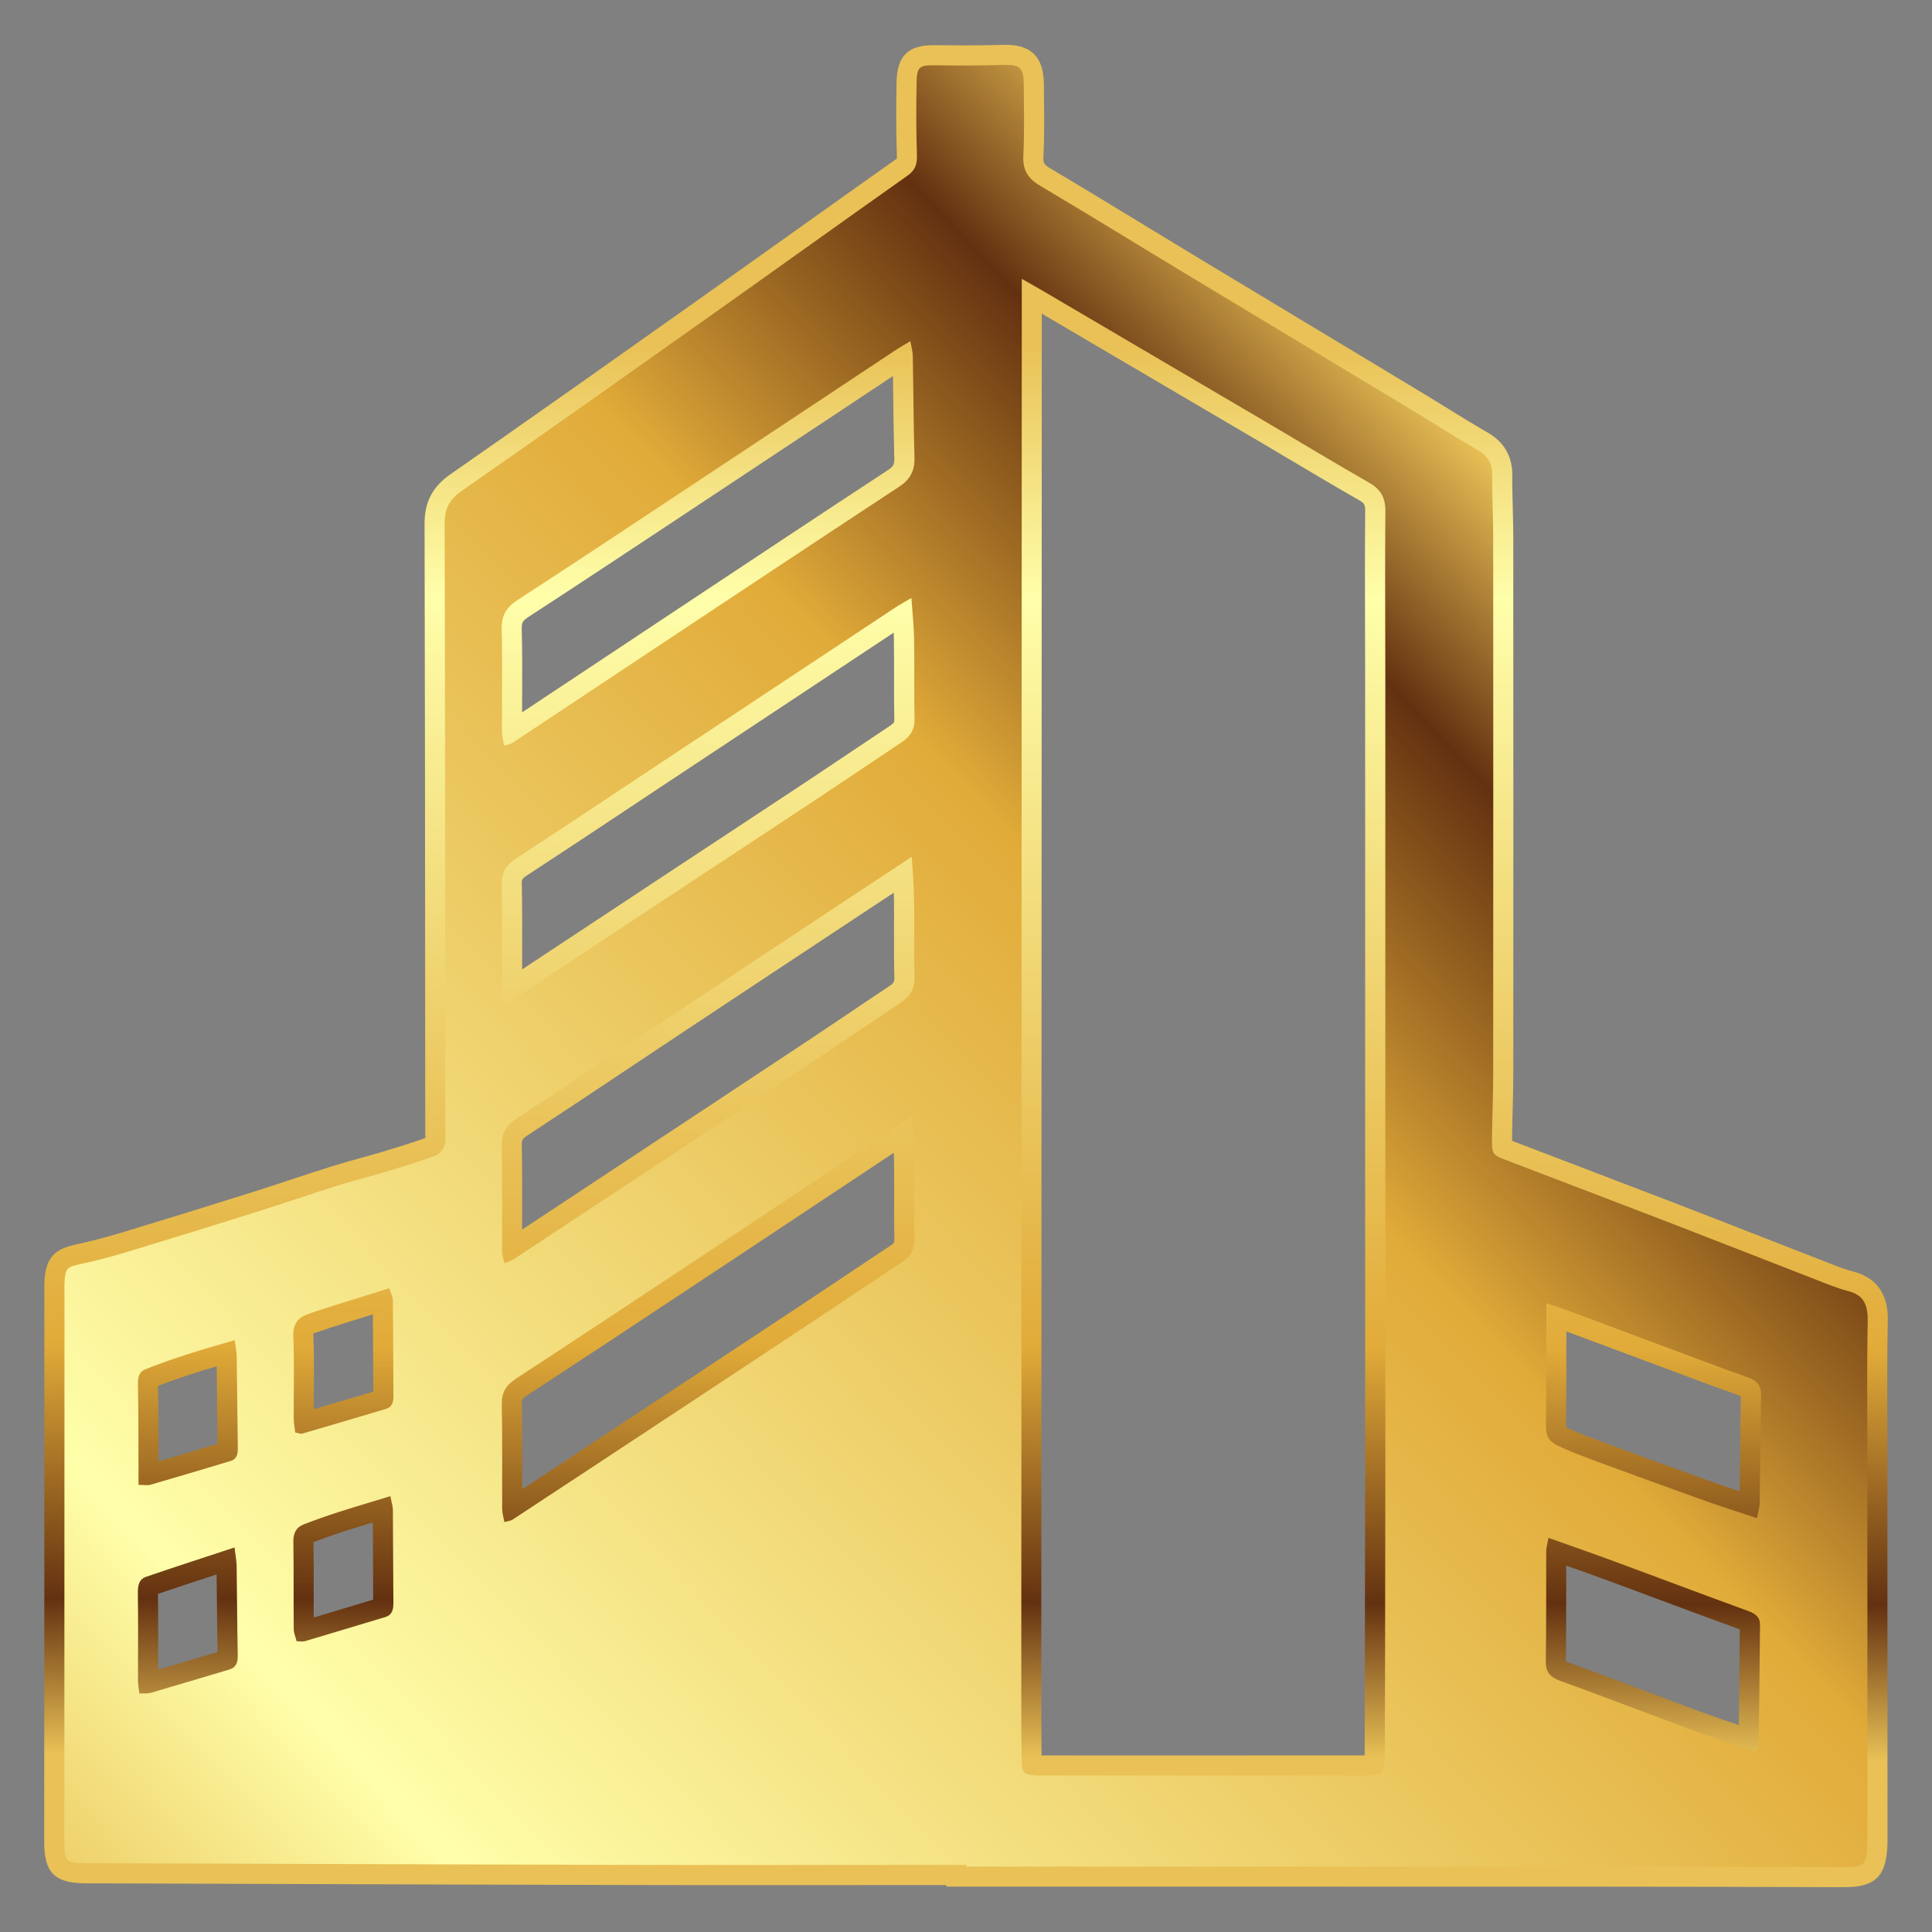
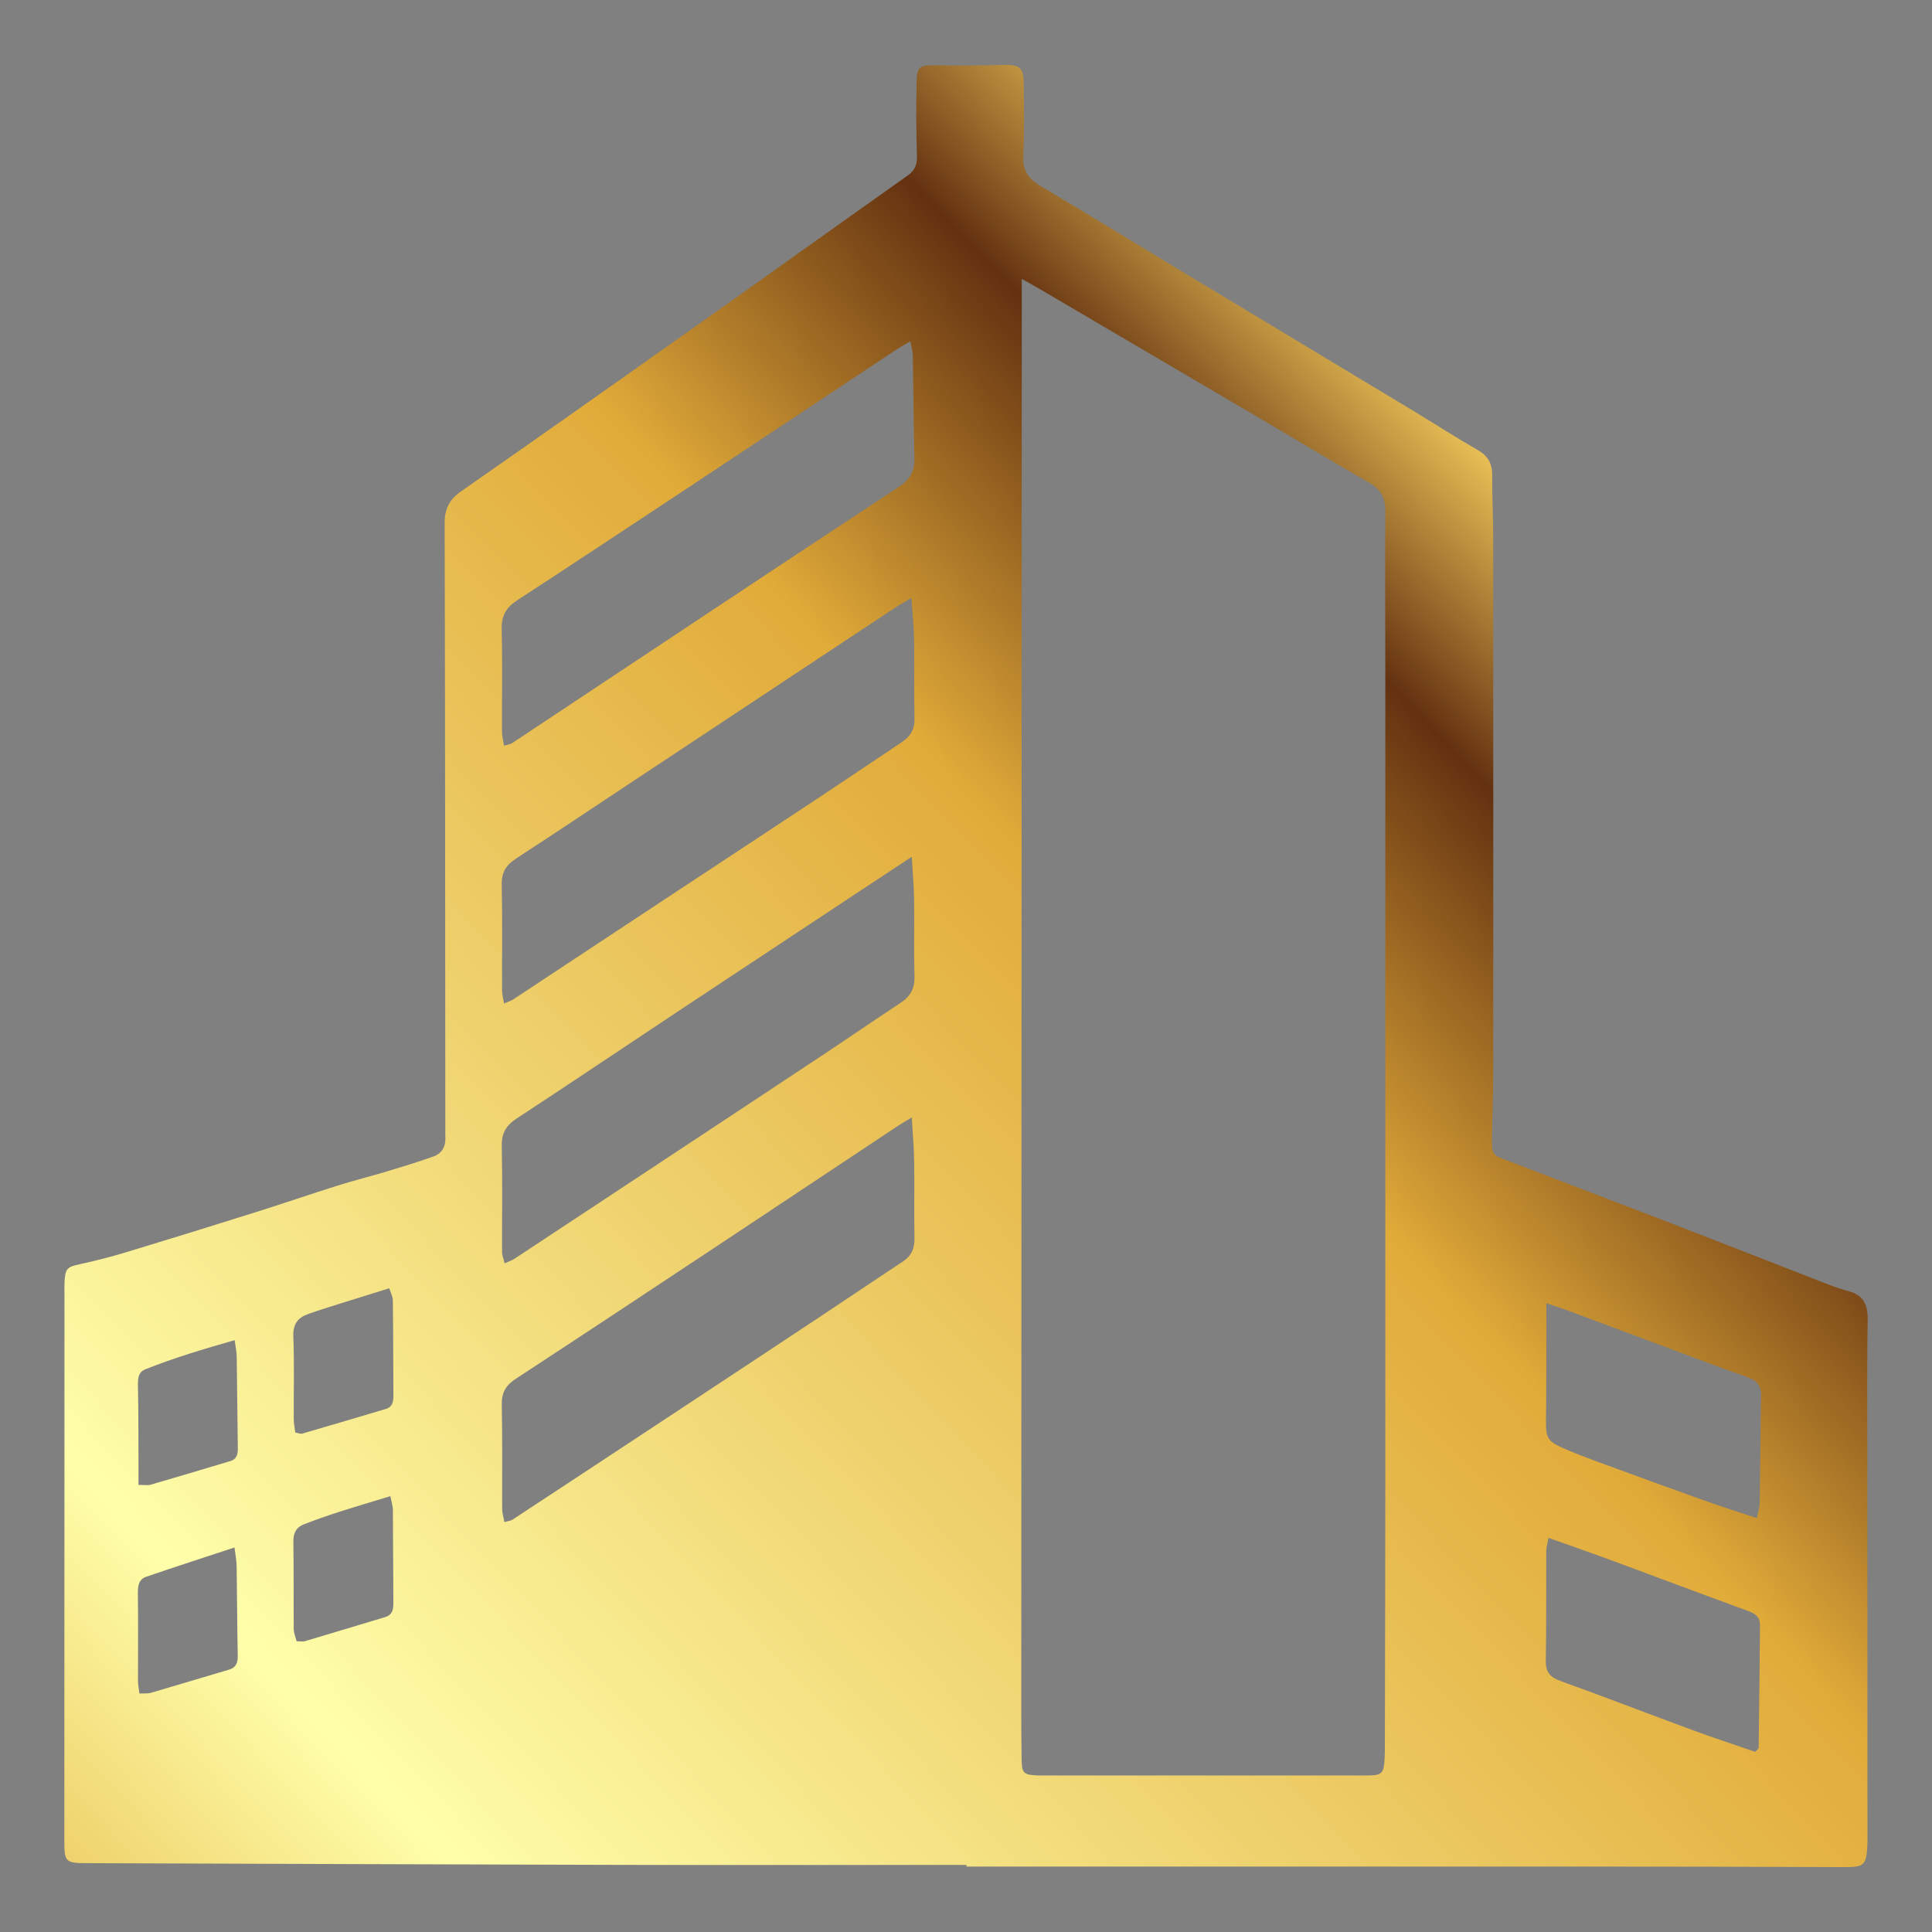
<svg xmlns="http://www.w3.org/2000/svg" version="1.1" width="1000" height="1000" viewBox="0 0 1000 1000" xml:space="preserve">
  <rect x="0" y="0" width="1000" height="1000" fill="#808080" stroke="none" />
  <desc>Created with Fabric.js 3.5.0</desc>
  <defs>
</defs>
  <rect x="0" y="0" width="100%" height="100%" fill="rgba(255,255,255,0)" />
  <g transform="matrix(2.794 0 0 2.794 500.007 500.007)" id="395818">
    <g style="" vector-effect="non-scaling-stroke">
      <g transform="matrix(0.621 0 0 0.621 0 0)" id="Layer_1">
        <linearGradient id="SVGID_15" gradientUnits="userSpaceOnUse" gradientTransform="matrix(1 0 0 1 0 0)" x1="276.27" y1="89.54" x2="274.74" y2="510.81">
          <stop offset="0%" style="stop-color:rgb(233,193,86);stop-opacity: 1" />
          <stop offset="18%" style="stop-color:rgb(255,255,170);stop-opacity: 1" />
          <stop offset="21%" style="stop-color:rgb(253,249,163);stop-opacity: 1" />
          <stop offset="71%" style="stop-color:rgb(225,171,57);stop-opacity: 1" />
          <stop offset="89%" style="stop-color:rgb(99,49,16);stop-opacity: 1" />
          <stop offset="100%" style="stop-color:rgb(233,193,86);stop-opacity: 1" />
        </linearGradient>
-         <path style="stroke: none; stroke-width: 1; stroke-dasharray: none; stroke-linecap: butt; stroke-dashoffset: 0; stroke-linejoin: miter; stroke-miterlimit: 4; is-custom-font: none; font-file-url: none; fill: url(#SVGID_15); fill-rule: nonzero; opacity: 1;" transform=" translate(-274.982, -274.805)" d="m 536.73 549.61 c -23.69 -0.1 -48.26 -0.15 -75.13 -0.16 c -26.67 0 -53.34 -0.01 -80.01 -0.01 h -112.48 s 0 -0.47 0 -0.47 c -8.6 0 -17.2 0 -25.8 0.01 c -10.6 0 -21.2 0.01 -31.8 0.01 c -13.14 0 -26.27 0 -39.4 -0.04 c -38.62 -0.09 -77.9 -0.22 -115.87 -0.35 l -43.9 -0.15 C 3.11 548.41 0 545.31 0 536.15 c 0.02 -41.77 0.03 -83.54 0.04 -125.31 v -37.77 c 0 -0.38 0 -0.75 0 -1.13 c -0.01 -0.98 -0.02 -1.99 0.03 -3.07 c 0.39 -7.62 3.62 -9.74 9.43 -11 c 4.45 -0.96 8.97 -2.14 13.44 -3.49 c 11.9 -3.6 24.52 -7.5 38.59 -11.93 c 3.97 -1.25 8.02 -2.58 11.93 -3.88 c 4.02 -1.33 8.17 -2.7 12.3 -3.99 c 2.84 -0.89 5.71 -1.69 8.48 -2.45 c 2.14 -0.59 4.35 -1.21 6.48 -1.85 c 4.13 -1.24 8.54 -2.6 12.96 -4.15 c 0 -0.27 -0.02 -1.53 -0.02 -1.89 l -0.02 -36.28 c -0.03 -47.58 -0.05 -96.78 -0.18 -145.16 c -0.02 -6.34 2.39 -10.98 7.58 -14.59 c 24.52 -17.08 48.71 -34.19 71.39 -50.25 c 9.38 -6.65 18.75 -13.32 28.11 -19.99 c 10.99 -7.83 22.36 -15.94 33.58 -23.86 c 0.1 -0.07 0.17 -0.13 0.22 -0.17 c 0.02 -0.14 0.03 -0.4 0.02 -0.82 c -0.22 -6.64 -0.25 -13.84 -0.1 -22 c 0.14 -7.72 3.4 -11.01 10.91 -11.01 c 0.28 0 0.58 0 0.89 0 c 2.67 0.04 5.33 0.06 8 0.06 c 4.15 0 8 -0.05 11.77 -0.15 c 0.38 -0.01 0.75 -0.02 1.09 -0.02 c 10.04 0 11.25 6.8 11.29 11.92 c 0 1.29 0.02 2.58 0.04 3.87 c 0.06 5.75 0.12 11.69 -0.17 17.61 c -0.09 1.78 0.1 2.31 2.08 3.49 c 9.56 5.66 19.2 11.53 28.52 17.21 c 5.26 3.2 10.52 6.41 15.8 9.59 c 12.23 7.38 24.46 14.75 36.7 22.11 c 10.17 6.12 20.33 12.24 30.49 18.37 c 2.38 1.44 4.74 2.9 7.11 4.36 c 3.85 2.39 7.84 4.86 11.79 7.12 c 4.96 2.84 7.45 7.19 7.38 12.92 c -0.03 3.22 0.05 6.55 0.14 9.78 c 0.07 2.78 0.15 5.65 0.15 8.51 c 0.03 55.29 0.03 109.23 0 160.31 c 0 3.6 -0.1 7.22 -0.19 10.72 c -0.07 2.71 -0.14 5.51 -0.17 8.25 c 0 0.25 0 0.53 0 0.82 c 0.27 0.11 0.55 0.21 0.81 0.31 c 6.32 2.42 12.65 4.84 18.98 7.25 c 10.09 3.85 20.19 7.71 30.27 11.59 c 8.3 3.2 16.58 6.44 24.86 9.68 c 6.2 2.42 12.4 4.85 18.6 7.25 l 1.12 0.44 c 2.46 0.96 4.79 1.87 7.08 2.46 c 10.6 2.7 10.42 12.02 10.35 15.08 c -0.19 9.64 -0.16 19.48 -0.13 29 c 0.01 3.46 0.02 6.93 0.02 10.39 l 0.04 114.48 c 0 0.86 0 1.75 -0.05 2.71 c -0.46 8.86 -3.78 12 -12.7 12 h -0.4 Z m -176.7 -39.32 c 11.29 0 22.57 0 33.85 0 c 0.02 -0.57 0.03 -1.14 0.03 -1.71 l 0.05 -23.77 c 0.04 -18.6 0.08 -37.2 0.09 -55.81 c 0.02 -73.07 0.01 -146.14 0 -219.2 v -20.1 c 0 -5.42 -0.01 -10.84 -0.03 -16.27 c -0.03 -11.28 -0.06 -22.94 0.04 -34.43 c 0.02 -1.8 -0.26 -2.28 -1.87 -3.19 c -6.43 -3.66 -12.88 -7.5 -19.11 -11.2 c -3.24 -1.93 -6.48 -3.86 -9.73 -5.77 c -21.57 -12.69 -43.15 -25.36 -64.73 -38.04 l -1.03 -0.6 s -0.11 301.13 -0.15 416.79 c 0 4.55 0.03 9.02 0.08 13.31 h 0.57 s 61.93 0 61.93 0 Z m 93.9 -28.01 c 0.13 0.05 0.29 0.12 0.48 0.19 c 7.77 2.8 15.61 5.75 23.19 8.61 c 5.45 2.05 10.89 4.1 16.35 6.11 c 3.82 1.41 7.74 2.75 11.56 4.05 c 0.1 -8.53 0.2 -17.78 0.3 -28.53 c -7.99 -2.91 -16.08 -5.92 -23.9 -8.84 c -5.1 -1.9 -10.2 -3.81 -15.31 -5.69 c -4.1 -1.51 -8.22 -2.98 -12.57 -4.51 c 0 2.5 0 5 0 7.51 c 0 6.9 0 14.03 -0.11 21.07 c 0 0.01 0 0.02 0 0.04 Z m -420 -20.17 c 0.09 5.7 0.07 11.46 0.05 17.04 c 0 1.86 -0.01 3.71 -0.01 5.57 c 3.65 -1.08 7.31 -2.17 10.96 -3.25 c 2.26 -0.67 4.52 -1.35 6.77 -2.02 c -0.09 -4.72 -0.13 -9.5 -0.18 -14.12 c -0.03 -3.01 -0.06 -6.01 -0.1 -9.02 c -0.1 0.03 -0.19 0.06 -0.29 0.09 c -5.95 1.95 -11.6 3.8 -17.21 5.71 Z m 46.39 -15.44 c 0.08 4.97 0.08 10 0.07 14.86 c 0 2.54 0 5.09 0 7.63 c 2.92 -0.88 5.85 -1.76 8.77 -2.64 c 2.99 -0.9 5.98 -1.8 8.97 -2.7 c -0.03 -4.17 -0.05 -8.33 -0.06 -12.5 c -0.01 -3.51 -0.03 -7.02 -0.05 -10.52 c -2.84 0.86 -5.56 1.69 -8.25 2.55 c -3.03 0.97 -6.21 2.09 -9.46 3.32 Z m 373.69 -34.26 c 0.26 0.14 0.65 0.34 1.25 0.6 c 3.38 1.5 6.92 2.83 9.93 3.94 c 9.55 3.51 20.86 7.64 32.31 11.73 c 2.71 0.97 5.44 1.87 8.28 2.8 c 0.05 -3.76 0.09 -7.52 0.13 -11.29 c 0.06 -5.69 0.12 -11.37 0.22 -17.06 c -1.42 -0.57 -2.91 -1.09 -4.48 -1.63 c -1.13 -0.39 -2.26 -0.78 -3.38 -1.2 c -7.37 -2.75 -14.74 -5.5 -22.12 -8.26 c -7.36 -2.75 -14.72 -5.5 -22.08 -8.24 c 0 1.99 0 3.99 0 5.98 c 0 6.77 0 13.78 -0.1 20.69 c -0.01 0.97 0 1.57 0.03 1.94 Z m -217.21 -70.85 c -10.68 7.1 -21.37 14.21 -32.06 21.29 l -2.39 1.58 c -19.12 12.67 -38.9 25.77 -58.42 38.54 c -1.37 0.89 -1.47 1.21 -1.44 2.59 c 0.14 6.71 0.13 13.49 0.12 20.06 c 0 1.75 0 3.51 0 5.26 c 13.88 -9.13 27.75 -18.28 41.62 -27.44 l 5.67 -3.74 c 12.33 -8.14 24.66 -16.28 36.97 -24.44 c 3.81 -2.53 7.61 -5.07 11.41 -7.61 c 4.83 -3.23 9.66 -6.46 14.51 -9.66 c 0.62 -0.41 0.85 -0.56 0.82 -1.9 c -0.08 -4.12 -0.07 -8.27 -0.06 -12.28 c 0 -3.46 0.02 -7.04 -0.03 -10.54 c -0.01 -0.91 -0.04 -1.82 -0.08 -2.76 c -5.54 3.68 -11.08 7.37 -16.62 11.05 Z m -202.85 58.57 c 0.12 5.89 0.13 11.86 0.14 17.63 c 0 1.61 0 3.21 0.01 4.82 c 5.4 -1.58 11.12 -3.28 17.62 -5.24 c -0.06 -4.11 -0.1 -8.22 -0.15 -12.33 c -0.04 -3.6 -0.08 -7.2 -0.12 -10.8 c -5.98 1.78 -11.83 3.65 -17.5 5.84 c 0 0.03 0 0.05 0 0.08 Z m 46.35 -15.7 c -0.01 0.14 -0.02 0.35 -0.01 0.64 c 0.22 5.53 0.18 11.09 0.15 16.47 c -0.01 1.83 -0.02 3.66 -0.03 5.49 c 5.66 -1.66 11.52 -3.39 17.75 -5.25 c -0.02 -3.02 -0.03 -6.04 -0.04 -9.06 c -0.02 -4.59 -0.04 -9.31 -0.08 -14 c -2.9 0.9 -5.72 1.78 -8.54 2.66 l -0.21 0.07 c -2.83 0.89 -5.76 1.82 -8.56 2.81 c -0.19 0.07 -0.32 0.12 -0.42 0.17 Z m 173.13 -131.49 c -3.12 2.05 -6.12 4.03 -9.12 6.02 l -12.56 8.3 c -12.81 8.47 -25.63 16.94 -38.43 25.44 c -5.72 3.79 -11.43 7.6 -17.14 11.41 c -10.46 6.98 -21.28 14.19 -31.99 21.21 c -1.61 1.05 -1.77 1.52 -1.73 3.03 c 0.14 6.88 0.12 13.83 0.1 20.56 c 0 1.51 0 3.02 -0.01 4.53 c 9.47 -6.24 18.93 -12.5 28.4 -18.76 l 19.48 -12.87 c 12.75 -8.43 25.51 -16.85 38.25 -25.3 c 3.7 -2.46 7.38 -4.94 11.07 -7.43 c 4.08 -2.75 8.3 -5.6 12.49 -8.37 c 1.12 -0.74 1.42 -1.16 1.37 -2.71 c -0.13 -4.46 -0.12 -8.95 -0.1 -13.29 c 0.01 -3.15 0.02 -6.42 -0.02 -9.6 c -0.01 -0.72 -0.03 -1.45 -0.06 -2.18 Z m -0.02 -77.58 c -22.71 15.03 -45.41 30.07 -68.12 45.12 c -3.84 2.54 -7.67 5.09 -11.51 7.64 c -9.75 6.48 -19.83 13.17 -29.81 19.68 c -1.49 0.97 -1.54 1.33 -1.51 2.55 c 0.15 7.07 0.13 14.23 0.11 21.15 c 0 1.44 0 2.88 -0.01 4.32 c 7.09 -4.68 14.17 -9.36 21.25 -14.04 c 6.86 -4.53 13.71 -9.07 20.57 -13.6 c 5.75 -3.8 11.51 -7.59 17.26 -11.38 c 8.63 -5.69 17.26 -11.37 25.88 -17.08 c 4.33 -2.87 8.65 -5.77 12.97 -8.67 c 3.99 -2.68 7.98 -5.36 11.98 -8.02 c 1.14 -0.75 1.13 -1.03 1.12 -1.77 c -0.08 -4.23 -0.08 -8.51 -0.07 -12.65 c 0 -3.71 0 -7.54 -0.05 -11.29 c -0.01 -0.65 -0.03 -1.3 -0.06 -1.96 Z m -23.17 -61.34 c -12.06 8 -24.11 16 -36.18 23.98 l -3.12 2.07 c -15.24 10.09 -31 20.52 -46.59 30.67 c -1.63 1.06 -1.94 1.65 -1.9 3.5 c 0.18 6.81 0.15 13.68 0.12 20.34 c 0 1.52 -0.01 3.04 -0.02 4.56 c 5.86 -3.89 11.72 -7.78 17.59 -11.67 c 5.92 -3.93 11.84 -7.86 17.76 -11.79 l 14.48 -9.61 c 19.4 -12.87 39.46 -26.19 59.26 -39.18 c 1.75 -1.15 2 -1.82 1.95 -3.51 c -0.18 -6.36 -0.26 -12.8 -0.33 -19.03 c -0.02 -1.85 -0.04 -3.69 -0.07 -5.54 c -7.65 5.07 -15.3 10.15 -22.96 15.23 Z" stroke-linecap="round" />
      </g>
      <g transform="matrix(0.621 0 0 0.621 0.004 -0.001)" id="Layer_1">
        <linearGradient id="SVGID_16" gradientUnits="userSpaceOnUse" gradientTransform="matrix(1 0 0 1 0 0)" x1="38.87" y1="618.41" x2="492.31" y2="186.41">
          <stop offset="0%" style="stop-color:rgb(233,193,86);stop-opacity: 1" />
          <stop offset="18%" style="stop-color:rgb(255,255,170);stop-opacity: 1" />
          <stop offset="21%" style="stop-color:rgb(253,249,163);stop-opacity: 1" />
          <stop offset="71%" style="stop-color:rgb(225,171,57);stop-opacity: 1" />
          <stop offset="89%" style="stop-color:rgb(99,49,16);stop-opacity: 1" />
          <stop offset="100%" style="stop-color:rgb(233,193,86);stop-opacity: 1" />
        </linearGradient>
        <path style="stroke: none; stroke-width: 1; stroke-dasharray: none; stroke-linecap: butt; stroke-dashoffset: 0; stroke-linejoin: miter; stroke-miterlimit: 4; is-custom-font: none; font-file-url: none; fill: url(#SVGID_16); fill-rule: nonzero; opacity: 1;" transform=" translate(-274.988, -274.803)" d="m 275.11 542.96 c -34.33 0 -68.66 0.06 -102.99 -0.01 c -53.26 -0.12 -106.51 -0.33 -159.77 -0.51 c -5.9 -0.02 -6.35 -0.5 -6.35 -6.29 c 0.02 -54.36 0.03 -108.72 0.04 -163.08 c 0 -1.3 -0.05 -2.6 0.01 -3.9 c 0.22 -4.2 0.77 -4.59 4.71 -5.44 c 4.68 -1.01 9.32 -2.22 13.91 -3.61 c 12.91 -3.91 25.79 -7.9 38.65 -11.95 c 8.1 -2.55 16.13 -5.32 24.23 -7.87 c 4.93 -1.55 9.95 -2.79 14.89 -4.28 c 4.59 -1.38 9.18 -2.8 13.7 -4.4 c 2.28 -0.81 3.52 -2.64 3.53 -5.16 c 0 -0.74 -0.02 -1.48 -0.02 -2.23 c -0.04 -60.48 -0.04 -120.97 -0.2 -181.45 c -0.01 -4.39 1.4 -7.14 5.01 -9.65 c 23.89 -16.64 47.67 -33.45 71.43 -50.28 c 20.59 -14.58 41.08 -29.29 61.68 -43.85 c 2.29 -1.62 2.86 -3.4 2.77 -6.08 c -0.24 -7.23 -0.23 -14.47 -0.1 -21.7 c 0.09 -4.76 0.88 -5.18 5.72 -5.11 c 6.67 0.1 13.35 0.09 20.03 -0.1 c 5.07 -0.14 6.18 0.69 6.22 5.95 c 0.05 7.05 0.22 14.11 -0.13 21.15 c -0.21 4.29 1.39 6.79 5.02 8.94 c 14.84 8.79 29.51 17.86 44.28 26.77 c 22.39 13.51 44.8 26.98 67.2 40.48 c 6.35 3.83 12.58 7.87 19.01 11.55 c 3.12 1.79 4.41 4.1 4.37 7.65 c -0.07 6.12 0.29 12.24 0.29 18.36 c 0.03 53.43 0.03 106.87 0 160.3 c 0 6.31 -0.3 12.61 -0.36 18.92 c -0.05 4.98 0 5.01 4.66 6.8 c 16.41 6.29 32.84 12.52 49.23 18.84 c 14.5 5.6 28.96 11.3 43.46 16.93 c 2.93 1.14 5.86 2.34 8.89 3.12 c 4.96 1.26 5.93 4.47 5.84 9.15 c -0.26 13.17 -0.11 26.34 -0.11 39.51 c 0 38.03 0.03 76.07 0.04 114.1 c 0 0.93 0 1.86 -0.04 2.78 c -0.3 5.81 -1.05 6.33 -7.08 6.3 c -25.05 -0.11 -50.1 -0.15 -75.16 -0.16 c -62.17 -0.02 -124.33 0 -186.5 0 v -0.48 Z m 16.51 -473.13 c 0 3.84 0 6.52 0 9.21 c -0.05 139.31 -0.11 278.63 -0.15 417.94 c 0 4.82 0.03 9.65 0.1 14.47 c 0.06 4.18 0.56 4.64 4.88 4.83 c 0.56 0.02 1.11 0 1.67 0 c 32.1 0 64.2 0.01 96.3 0 c 4.77 0 5.23 -0.52 5.46 -5.48 c 0.03 -0.74 0.05 -1.48 0.05 -2.23 c 0.05 -26.53 0.13 -53.05 0.14 -79.58 c 0.02 -79.77 0.01 -159.54 0 -239.31 c 0 -16.88 -0.13 -33.76 0.01 -50.64 c 0.03 -4.03 -1.44 -6.49 -4.9 -8.46 c -9.67 -5.5 -19.17 -11.29 -28.76 -16.93 c -22.7 -13.35 -45.4 -26.68 -68.11 -40.02 c -1.85 -1.09 -3.73 -2.13 -6.7 -3.82 Z m -154.44 216.16 c 1.45 -0.64 2.16 -0.85 2.76 -1.24 c 15.93 -10.51 31.85 -21.05 47.78 -31.57 c 14.38 -9.49 28.79 -18.95 43.15 -28.46 c 8.34 -5.52 16.62 -11.15 24.95 -16.69 c 2.51 -1.66 3.86 -3.72 3.8 -6.89 c -0.16 -7.97 0 -15.94 -0.13 -23.91 c -0.06 -3.81 -0.48 -7.61 -0.8 -12.22 c -2.1 1.24 -3.51 2 -4.84 2.88 c -23.96 15.85 -47.91 31.72 -71.86 47.59 c -13.75 9.11 -27.46 18.28 -41.28 27.3 c -2.92 1.91 -4.31 4.06 -4.23 7.7 c 0.22 10.56 0.06 21.13 0.1 31.7 c 0 1.04 0.31 2.07 0.59 3.82 Z m 121.63 -43.77 c -6.45 4.26 -12.12 7.99 -17.79 11.73 c -17 11.24 -34.01 22.48 -51 33.75 c -16.37 10.86 -32.67 21.83 -49.09 32.6 c -3.12 2.05 -4.52 4.35 -4.44 8.17 c 0.22 10.56 0.05 21.13 0.09 31.69 c 0 0.99 0.44 1.99 0.76 3.32 c 1.24 -0.55 2.12 -0.8 2.84 -1.28 c 13 -8.56 25.98 -17.15 38.97 -25.73 c 17.62 -11.65 35.26 -23.28 52.86 -34.96 c 7.88 -5.22 15.67 -10.58 23.55 -15.79 c 2.9 -1.92 4.17 -4.33 4.06 -7.89 c -0.23 -7.59 -0.01 -15.2 -0.12 -22.8 c -0.06 -3.99 -0.42 -7.97 -0.7 -12.81 Z m 0 77.76 c -2.15 1.31 -3.4 2.02 -4.59 2.81 c -17.6 11.68 -35.18 23.4 -52.79 35.07 c -20.24 13.41 -40.47 26.82 -60.78 40.1 c -2.97 1.94 -4.23 4.14 -4.16 7.73 c 0.21 10.38 0.07 20.76 0.12 31.14 c 0 1.19 0.4 2.38 0.66 3.85 c 1.11 -0.31 1.88 -0.35 2.44 -0.72 c 15.95 -10.48 31.88 -20.99 47.81 -31.5 c 14.22 -9.39 28.45 -18.77 42.66 -28.19 c 8.65 -5.73 17.24 -11.55 25.91 -17.26 c 2.59 -1.71 3.58 -3.94 3.52 -7.02 c -0.15 -7.6 0.02 -15.2 -0.09 -22.8 c -0.06 -4.04 -0.42 -8.08 -0.71 -13.2 Z m -121.63 -110.89 c 1.35 -0.42 1.94 -0.47 2.37 -0.76 c 13.9 -9.21 27.78 -18.45 41.68 -27.67 c 24.55 -16.28 49.08 -32.61 73.71 -48.77 c 3.34 -2.19 4.77 -4.75 4.66 -8.7 c -0.29 -10.19 -0.31 -20.38 -0.5 -30.57 c -0.02 -1.2 -0.4 -2.38 -0.73 -4.2 c -1.88 1.13 -3.28 1.91 -4.61 2.8 c -21.01 13.92 -41.99 27.87 -63.01 41.78 c -16.53 10.94 -33.06 21.89 -49.67 32.71 c -3.3 2.15 -4.73 4.65 -4.62 8.68 c 0.26 10.19 0.06 20.39 0.1 30.58 c 0 1.21 0.34 2.41 0.6 4.12 Z m 311.56 236.32 c -0.32 1.82 -0.67 2.88 -0.67 3.94 c -0.05 10.93 0.05 21.87 -0.13 32.8 c -0.05 3.4 1.38 4.86 4.44 5.96 c 13.22 4.77 26.32 9.84 39.51 14.7 c 6.2 2.28 12.48 4.34 18.54 6.43 c 0.57 -0.66 1.01 -0.93 1.01 -1.21 c 0.16 -12.21 0.29 -24.42 0.4 -36.64 c 0.02 -2.43 -1.43 -3.41 -3.61 -4.21 c -13.21 -4.8 -26.35 -9.78 -39.53 -14.65 c -6.39 -2.36 -12.82 -4.59 -19.96 -7.14 Z m -0.64 -70.03 c 0 2.53 0 4.31 0 6.1 c -0.02 9.64 0.02 19.28 -0.11 28.92 c -0.07 4.95 0.41 6.14 4.85 8.11 c 3.37 1.5 6.83 2.81 10.3 4.09 c 10.77 3.95 21.55 7.89 32.36 11.75 c 4.99 1.78 10.04 3.36 15.44 5.16 c 0.37 -1.99 0.79 -3.21 0.81 -4.44 c 0.17 -10.75 0.22 -21.5 0.41 -32.25 c 0.04 -2.36 -0.93 -4.02 -2.95 -4.88 c -2.88 -1.22 -5.89 -2.14 -8.82 -3.23 c -15.44 -5.76 -30.87 -11.54 -46.3 -17.29 c -1.68 -0.63 -3.4 -1.15 -5.98 -2.02 Z m -344.84 57.58 c -5.54 1.69 -10.45 3.13 -15.31 4.69 c -3.51 1.13 -6.99 2.36 -10.43 3.68 c -2.32 0.88 -3.24 2.6 -3.2 5.2 c 0.14 8.69 0.03 17.38 0.11 26.07 c 0.01 1.18 0.54 2.36 0.86 3.64 c 1.1 0 1.86 0.17 2.52 -0.03 c 7.95 -2.36 15.88 -4.78 23.83 -7.15 c 2.25 -0.67 2.53 -2.32 2.52 -4.32 c -0.08 -9.24 -0.07 -18.49 -0.15 -27.73 c 0 -1.06 -0.38 -2.12 -0.74 -4.04 Z m -28.38 -18.99 c 0.99 0.18 1.58 0.47 2.05 0.34 c 8.34 -2.43 16.68 -4.89 25 -7.38 c 1.97 -0.59 2.25 -2.19 2.24 -3.98 c -0.06 -9.46 -0.05 -18.92 -0.17 -28.38 c -0.01 -1.15 -0.65 -2.29 -1.06 -3.63 c -5.38 1.67 -10.31 3.19 -15.24 4.74 c -3 0.95 -6.01 1.89 -8.97 2.94 c -3.12 1.11 -4.57 3.05 -4.42 6.71 c 0.32 8.15 0.08 16.32 0.12 24.48 c 0 1.4 0.3 2.81 0.46 4.17 Z m -46.76 15.62 c 1.76 0 2.72 0.21 3.55 -0.03 c 7.98 -2.32 15.95 -4.69 23.91 -7.09 c 1.96 -0.59 2.2 -2.18 2.17 -3.99 c -0.14 -9.06 -0.19 -18.13 -0.33 -27.19 c -0.02 -1.4 -0.34 -2.8 -0.61 -4.87 c -9.35 2.68 -18.12 5.28 -26.64 8.69 c -2.26 0.9 -2.26 2.97 -2.21 5.16 c 0.17 7.95 0.12 15.91 0.16 23.86 c 0 1.61 0 3.23 0 5.46 Z m 0.29 62.25 c 1.54 -0.08 2.49 0.05 3.32 -0.19 c 7.8 -2.28 15.58 -4.63 23.37 -6.93 c 2.17 -0.64 2.67 -2.12 2.63 -4.24 c -0.18 -8.88 -0.19 -17.76 -0.33 -26.64 c -0.02 -1.56 -0.34 -3.11 -0.63 -5.58 c -9.28 3.06 -17.83 5.82 -26.33 8.73 c -2.24 0.77 -2.54 2.7 -2.51 4.99 c 0.14 8.69 0.03 17.39 0.04 26.08 c 0 1.06 0.23 2.13 0.42 3.79 Z" stroke-linecap="round" />
      </g>
    </g>
  </g>
</svg>